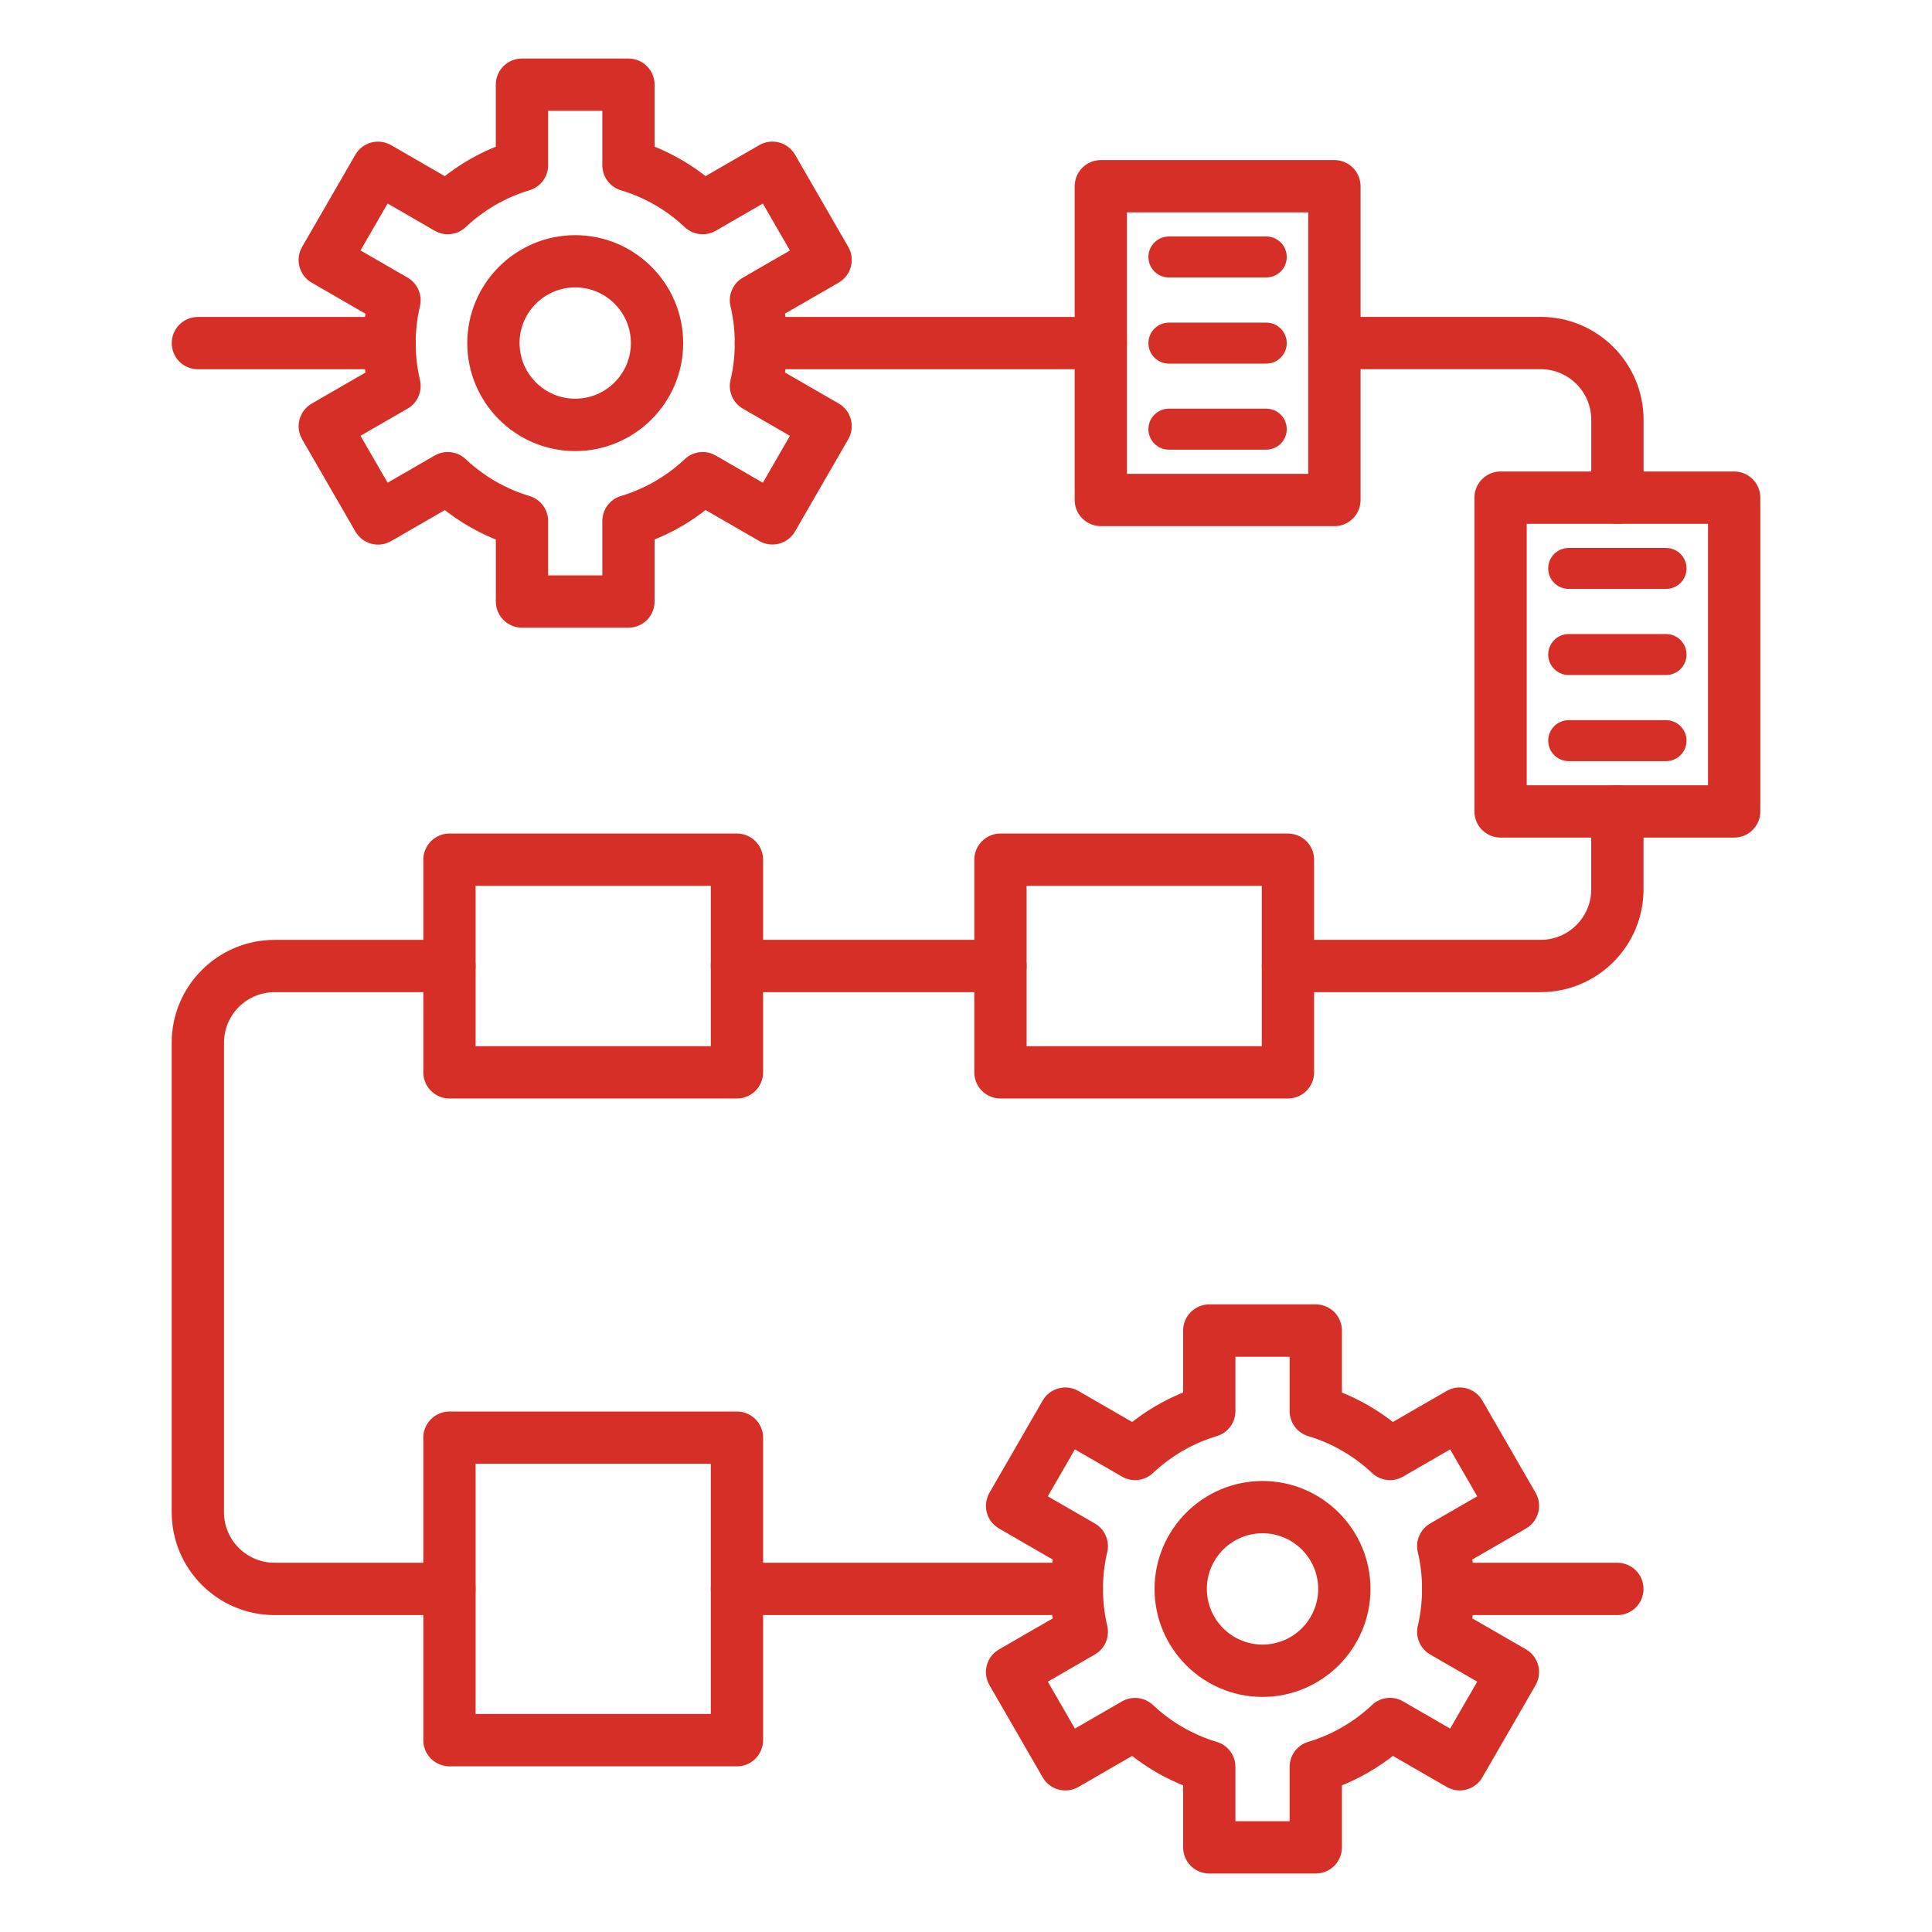
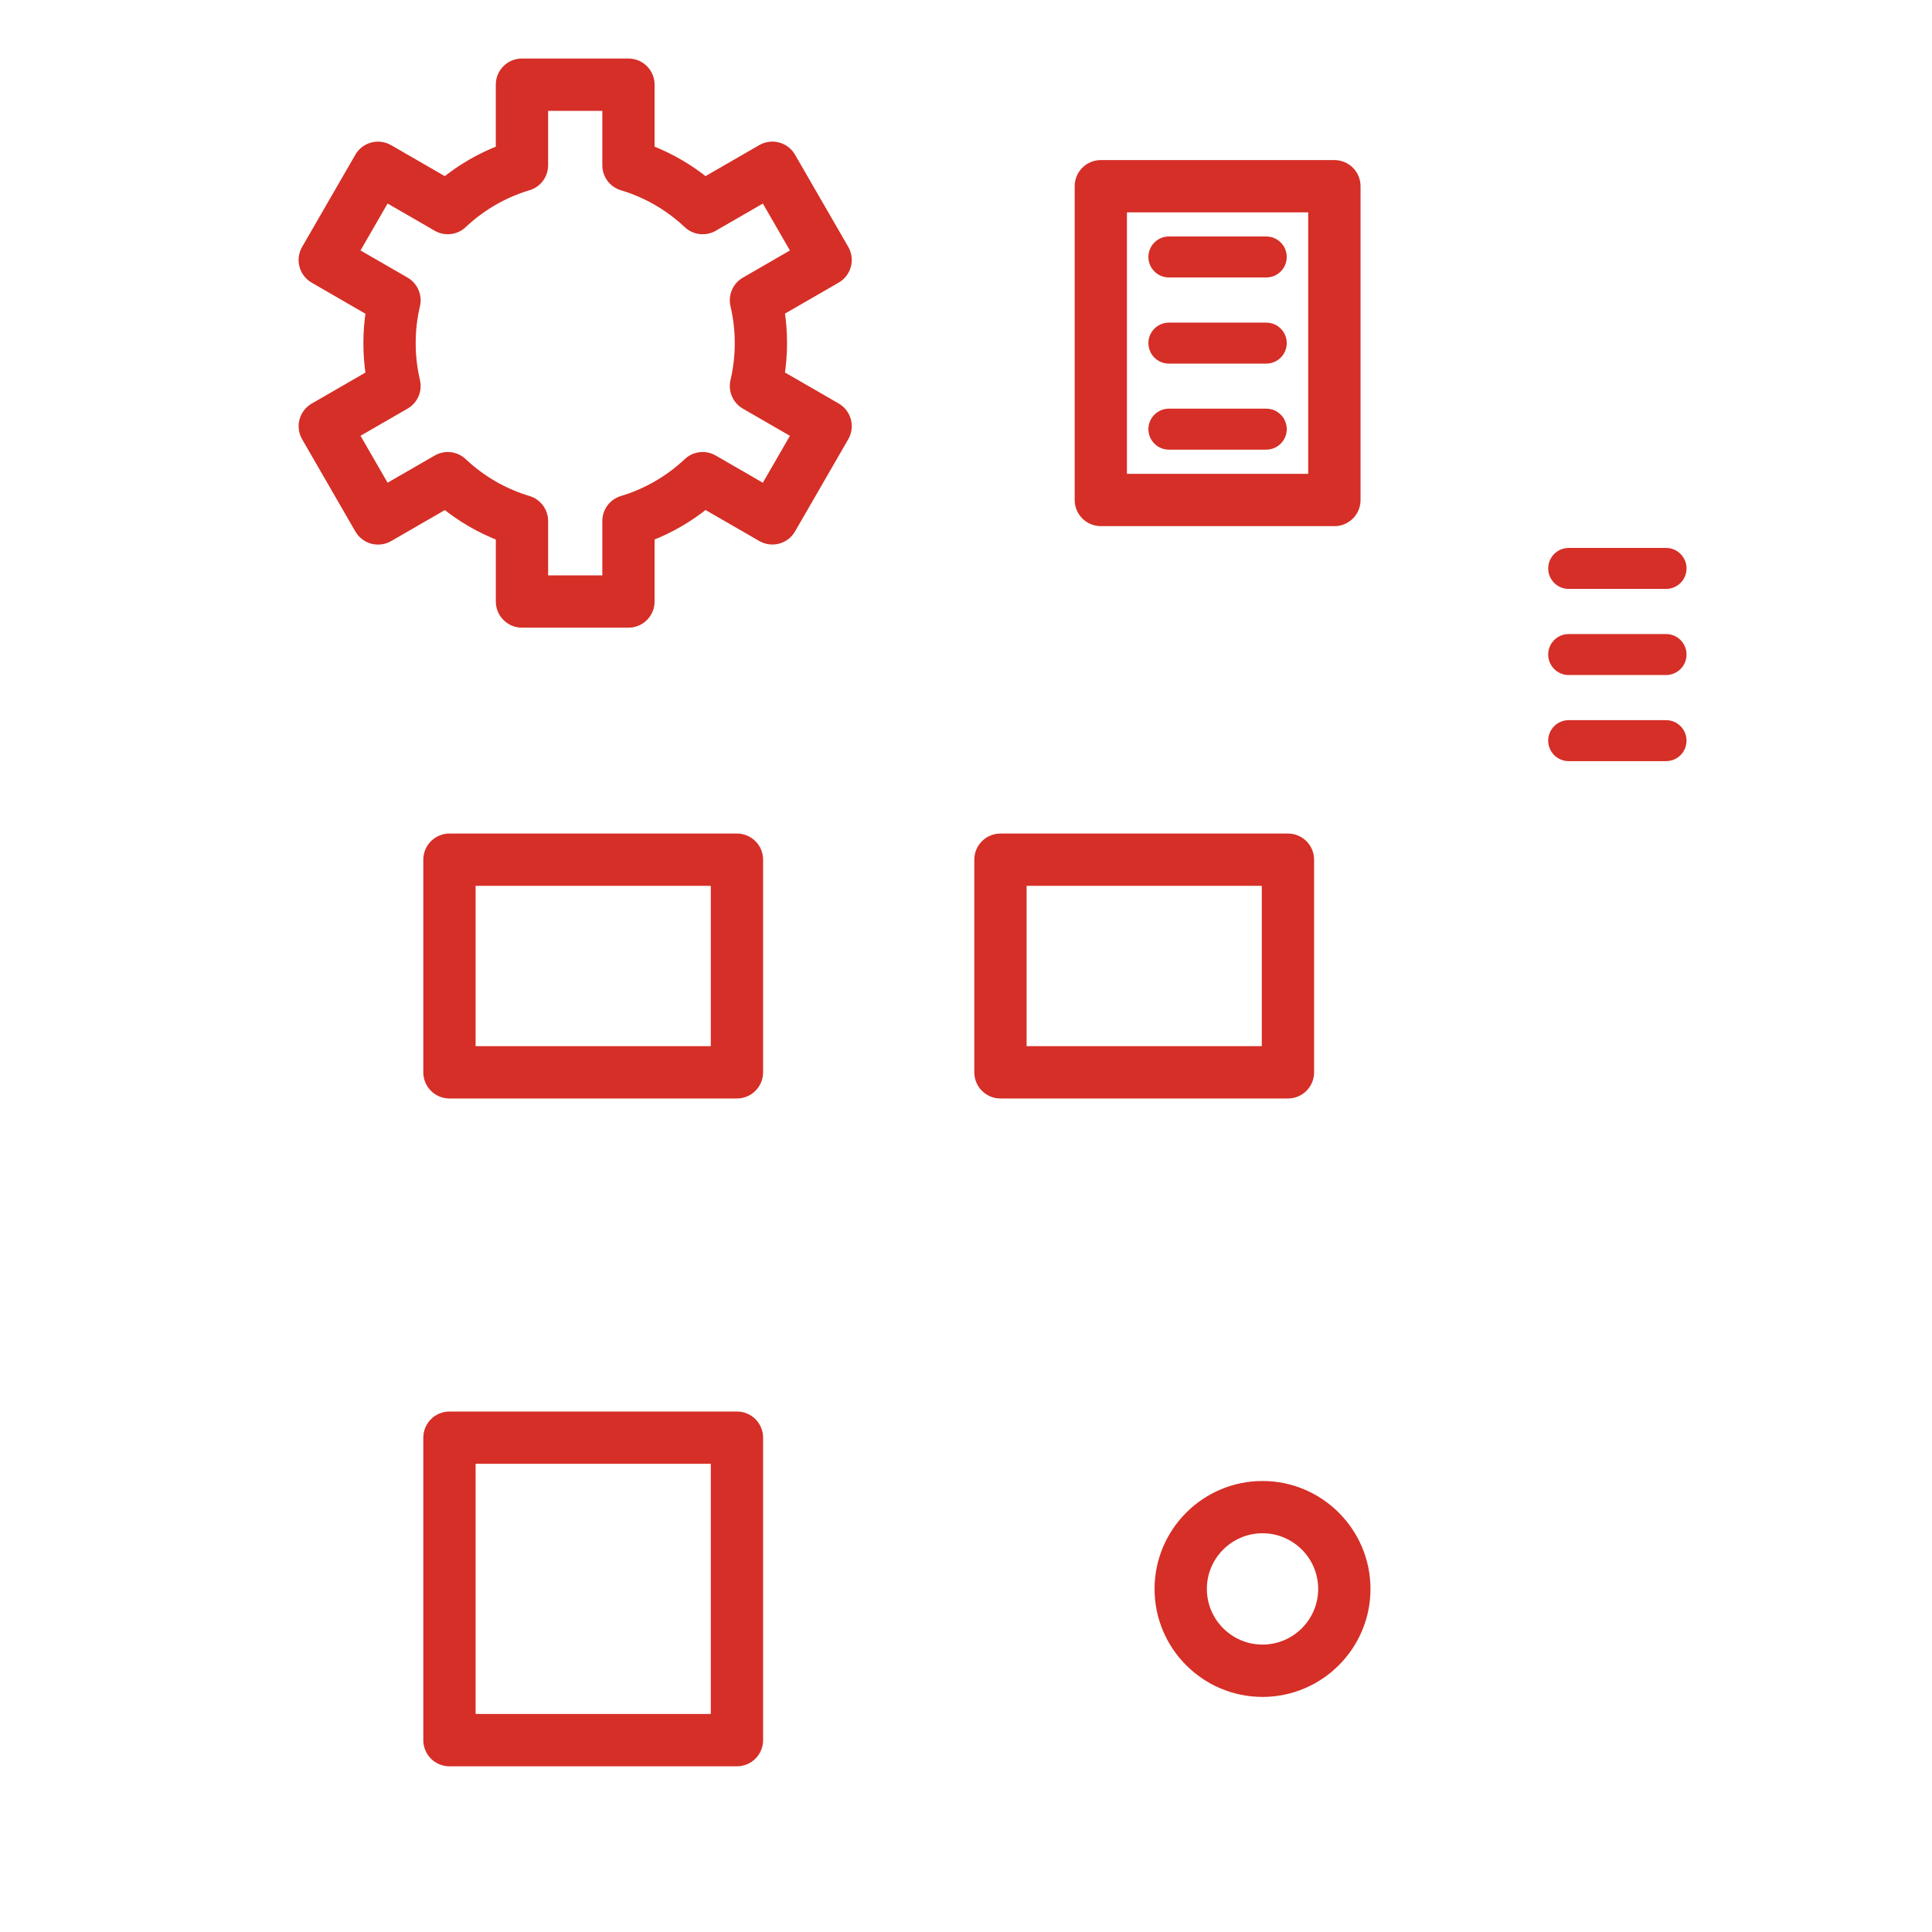
<svg xmlns="http://www.w3.org/2000/svg" id="Layer_1" data-name="Layer 1" viewBox="0 0 512 512">
  <defs>
    <style> .cls-1, .cls-2 { fill: #d52f27; } .cls-2 { stroke: #d52f27; stroke-linecap: round; stroke-linejoin: round; stroke-width: 3px; } </style>
  </defs>
-   <path class="cls-2" d="M348.69,495h-28.22c-3,0-5.43-2.43-5.43-5.43v-17.44c-5.35-2.06-10.41-4.97-14.88-8.6l-15.12,8.73c-2.6,1.5-5.92.61-7.42-1.99l-14.11-24.44c-1.5-2.6-.61-5.92,1.99-7.42l15.11-8.72c-.45-2.83-.67-5.71-.67-8.59s.23-5.76.67-8.59l-15.11-8.74c-1.25-.72-2.16-1.91-2.53-3.3s-.17-2.88.54-4.12l14.11-24.44c1.5-2.6,4.82-3.49,7.42-1.99l15.12,8.73c4.47-3.63,9.53-6.55,14.88-8.6v-17.44c0-3,2.43-5.43,5.43-5.43h28.22c3,0,5.43,2.43,5.43,5.43v17.44c5.35,2.06,10.41,4.97,14.88,8.6l15.12-8.73c2.6-1.5,5.92-.61,7.42,1.99l14.11,24.44c.72,1.25.91,2.73.54,4.12s-1.28,2.57-2.53,3.3l-15.11,8.72c.45,2.83.67,5.71.67,8.59s-.23,5.76-.67,8.6l15.11,8.72c1.25.72,2.16,1.91,2.53,3.3s.17,2.88-.54,4.12l-14.11,24.44c-1.5,2.6-4.82,3.49-7.42,1.99l-15.12-8.73c-4.47,3.63-9.53,6.55-14.88,8.6v17.44c0,3.01-2.43,5.44-5.43,5.44h0ZM325.9,484.14h17.36v-15.9c0-2.4,1.57-4.52,3.88-5.2,6.48-1.93,12.53-5.43,17.49-10.11,1.75-1.65,4.37-1.96,6.44-.75l13.78,7.96,8.68-15.03-13.77-7.95c-2.07-1.19-3.12-3.62-2.57-5.95.78-3.29,1.17-6.69,1.17-10.11s-.39-6.81-1.17-10.11c-.55-2.34.49-4.76,2.57-5.95l13.77-7.95-8.68-15.03-13.78,7.96c-2.07,1.21-4.69.89-6.44-.75-4.95-4.68-11-8.17-17.49-10.11-2.3-.68-3.88-2.8-3.88-5.2v-15.9h-17.36v15.9c0,2.4-1.57,4.52-3.88,5.2-6.48,1.93-12.53,5.43-17.49,10.11-1.75,1.65-4.37,1.96-6.44.75l-13.78-7.96-8.68,15.03,13.77,7.95c2.07,1.19,3.12,3.62,2.57,5.95-.78,3.29-1.17,6.69-1.17,10.11s.39,6.81,1.17,10.11c.55,2.34-.49,4.76-2.57,5.95l-13.77,7.95,8.68,15.03,13.78-7.95c2.07-1.19,4.69-.89,6.44.75,4.95,4.68,11,8.18,17.49,10.11,2.3.68,3.88,2.8,3.88,5.2v15.89Z" />
  <path class="cls-2" d="M334.58,448.2c-14.96,0-27.11-12.17-27.11-27.11s12.17-27.11,27.11-27.11,27.11,12.17,27.11,27.11-12.17,27.11-27.11,27.11ZM334.58,404.83c-8.96,0-16.25,7.29-16.25,16.25s7.29,16.25,16.25,16.25,16.25-7.29,16.25-16.25-7.29-16.25-16.25-16.25Z" />
-   <path class="cls-2" d="M428.63,426.51h-44.84c-3,0-5.43-2.43-5.43-5.43s2.43-5.43,5.43-5.43h44.83c3,0,5.43,2.43,5.43,5.43s-2.42,5.43-5.42,5.43ZM285.36,426.51h-90.06c-3,0-5.43-2.43-5.43-5.43s2.43-5.43,5.43-5.43h90.06c3,0,5.43,2.43,5.43,5.43s-2.43,5.43-5.43,5.43ZM119.11,426.51h-46.36c-14.2,0-25.75-11.55-25.75-25.74v-124.44c0-14.2,11.55-25.75,25.75-25.75h46.35c3,0,5.43,2.43,5.43,5.43s-2.43,5.43-5.43,5.43h-46.35c-8.21,0-14.89,6.68-14.89,14.88v124.44c0,8.21,6.68,14.88,14.89,14.88h46.35c3,0,5.43,2.43,5.43,5.43s-2.42,5.44-5.42,5.44ZM408.31,261.43h-66.98c-3,0-5.43-2.43-5.43-5.43s2.43-5.43,5.43-5.43h66.98c8.21,0,14.88-6.68,14.88-14.89v-20.65c0-3,2.43-5.43,5.43-5.43s5.43,2.43,5.43,5.43v20.65c.01,14.2-11.55,25.75-25.74,25.75h0ZM265.13,261.43h-69.84c-3,0-5.43-2.43-5.43-5.43s2.43-5.43,5.43-5.43h69.84c3,0,5.43,2.43,5.43,5.43s-2.42,5.43-5.43,5.43ZM428.63,137.31c-3,0-5.43-2.43-5.43-5.43v-20.65c0-8.21-6.68-14.89-14.88-14.89h-54.68c-3,0-5.43-2.43-5.43-5.43s2.43-5.43,5.43-5.43h54.68c14.2,0,25.74,11.55,25.74,25.75v20.65c0,3-2.43,5.43-5.43,5.43ZM291.72,96.36h-90.08c-3,0-5.43-2.43-5.43-5.43s2.43-5.43,5.43-5.43h90.08c3,0,5.43,2.43,5.43,5.43s-2.43,5.43-5.43,5.43ZM103.23,96.36h-50.79c-3,0-5.43-2.43-5.43-5.43s2.43-5.43,5.43-5.43h50.79c3,0,5.43,2.43,5.43,5.43s-2.43,5.43-5.43,5.43Z" />
  <path class="cls-2" d="M195.29,466.59h-76.18c-3,0-5.43-2.43-5.43-5.43v-80.16c0-3,2.43-5.43,5.43-5.43h76.19c3,0,5.43,2.43,5.43,5.43v80.16c-.01,3.01-2.43,5.43-5.44,5.43ZM124.54,455.72h65.33v-69.3h-65.33v69.3Z" />
  <path class="cls-2" d="M195.29,289.61h-76.18c-3,0-5.43-2.43-5.43-5.43v-56.35c0-3,2.43-5.43,5.43-5.43h76.19c3,0,5.43,2.43,5.43,5.43v56.35c-.01,3-2.43,5.43-5.44,5.43ZM124.54,278.74h65.33v-45.49h-65.33v45.49Z" />
  <path class="cls-2" d="M341.32,289.61h-76.19c-3,0-5.43-2.43-5.43-5.43v-56.35c0-3,2.43-5.43,5.43-5.43h76.19c3,0,5.43,2.43,5.43,5.43v56.35c0,3-2.43,5.43-5.43,5.43ZM270.56,278.74h65.33v-45.49h-65.33v45.49Z" />
  <path class="cls-2" d="M166.55,164.84h-28.22c-3,0-5.43-2.43-5.43-5.43v-17.44c-5.35-2.06-10.41-4.97-14.88-8.6l-15.12,8.73c-1.25.72-2.73.91-4.12.54s-2.57-1.28-3.3-2.53l-14.11-24.44c-1.5-2.6-.61-5.92,1.99-7.42l15.11-8.72c-.45-2.83-.67-5.71-.67-8.59s.23-5.76.67-8.59l-15.12-8.74c-2.6-1.5-3.49-4.82-1.99-7.42l14.11-24.44c.72-1.25,1.9-2.16,3.3-2.53,1.39-.37,2.87-.17,4.12.54l15.12,8.73c4.48-3.63,9.51-6.55,14.88-8.6v-17.45c0-3,2.43-5.43,5.43-5.43h28.22c3,0,5.43,2.43,5.43,5.43v17.44c5.35,2.06,10.41,4.97,14.88,8.6l15.12-8.73c1.25-.72,2.73-.91,4.12-.54s2.57,1.28,3.3,2.53l14.11,24.44c.72,1.25.91,2.73.54,4.12s-1.28,2.57-2.53,3.3l-15.11,8.72c.45,2.83.67,5.71.67,8.59s-.23,5.76-.67,8.6l15.11,8.72c1.25.72,2.16,1.9,2.53,3.3.37,1.39.17,2.88-.54,4.12l-14.11,24.44c-.72,1.25-1.91,2.16-3.3,2.53s-2.88.17-4.12-.54l-15.12-8.73c-4.47,3.63-9.51,6.55-14.88,8.6v17.44c.01,3.02-2.42,5.45-5.42,5.45h0ZM143.76,153.98h17.36v-15.9c0-2.4,1.57-4.52,3.88-5.2,6.48-1.94,12.53-5.43,17.49-10.11,1.75-1.65,4.37-1.96,6.44-.75l13.78,7.96,8.68-15.03-13.77-7.95c-2.07-1.19-3.12-3.62-2.57-5.95.78-3.29,1.17-6.69,1.17-10.11s-.39-6.81-1.17-10.11c-.55-2.34.49-4.76,2.57-5.95l13.77-7.95-8.68-15.03-13.78,7.96c-2.07,1.19-4.7.89-6.44-.75-4.95-4.68-11-8.18-17.49-10.11-2.3-.68-3.88-2.8-3.88-5.2v-15.91h-17.36v15.9c0,2.4-1.57,4.52-3.88,5.2-6.48,1.93-12.53,5.43-17.49,10.11-1.75,1.65-4.37,1.96-6.44.75l-13.78-7.96-8.68,15.03,13.77,7.95c2.07,1.19,3.12,3.62,2.57,5.95-.78,3.29-1.17,6.7-1.17,10.11s.39,6.81,1.17,10.11c.55,2.34-.49,4.76-2.57,5.95l-13.77,7.95,8.68,15.03,13.78-7.95c2.09-1.21,4.7-.89,6.44.75,4.95,4.68,11,8.18,17.49,10.11,2.3.68,3.88,2.8,3.88,5.2v15.9Z" />
-   <path class="cls-2" d="M152.44,118.04c-14.95,0-27.11-12.17-27.11-27.11s12.17-27.11,27.11-27.11,27.11,12.17,27.11,27.11-12.17,27.11-27.11,27.11ZM152.44,74.66c-8.96,0-16.25,7.29-16.25,16.25s7.29,16.25,16.25,16.25,16.25-7.29,16.25-16.25-7.29-16.25-16.25-16.25Z" />
  <g>
    <path class="cls-2" d="M353.63,137.93h-61.9c-3,0-5.43-2.43-5.43-5.43V49.35c0-3,2.43-5.43,5.43-5.43h61.9c3,0,5.43,2.43,5.43,5.43v83.16c0,3-2.43,5.43-5.43,5.43ZM297.15,127.07h51.04V54.78h-51.04v72.3Z" />
    <g>
      <path class="cls-1" d="M335.57,73.53h-25.8c-3,0-5.43-2.43-5.43-5.43s2.43-5.43,5.43-5.43h25.8c3,0,5.43,2.43,5.43,5.43s-2.43,5.43-5.43,5.43Z" />
      <path class="cls-1" d="M335.57,96.36h-25.8c-3,0-5.43-2.43-5.43-5.43s2.43-5.43,5.43-5.43h25.8c3,0,5.43,2.43,5.43,5.43s-2.43,5.43-5.43,5.43Z" />
      <path class="cls-1" d="M335.57,119.16h-25.8c-3,0-5.43-2.43-5.43-5.43s2.43-5.43,5.43-5.43h25.8c3,0,5.43,2.43,5.43,5.43s-2.43,5.43-5.43,5.43Z" />
    </g>
  </g>
-   <path class="cls-2" d="M459.57,220.47h-61.9c-3,0-5.43-2.43-5.43-5.43v-83.16c0-3,2.43-5.43,5.43-5.43h61.9c3,0,5.43,2.43,5.43,5.43v83.16c0,3-2.43,5.43-5.43,5.43ZM403.1,209.61h51.04v-72.3h-51.04v72.3Z" />
  <path class="cls-1" d="M441.52,156.07h-25.8c-3,0-5.43-2.43-5.43-5.43s2.43-5.43,5.43-5.43h25.8c3,0,5.43,2.43,5.43,5.43s-2.43,5.43-5.43,5.43Z" />
  <path class="cls-1" d="M441.52,178.89h-25.8c-3,0-5.43-2.43-5.43-5.43s2.43-5.43,5.43-5.43h25.8c3,0,5.43,2.43,5.43,5.43s-2.43,5.43-5.43,5.43Z" />
  <path class="cls-1" d="M441.52,201.71h-25.8c-3,0-5.43-2.43-5.43-5.43s2.43-5.43,5.43-5.43h25.8c3,0,5.43,2.43,5.43,5.43s-2.43,5.43-5.43,5.43Z" />
</svg>